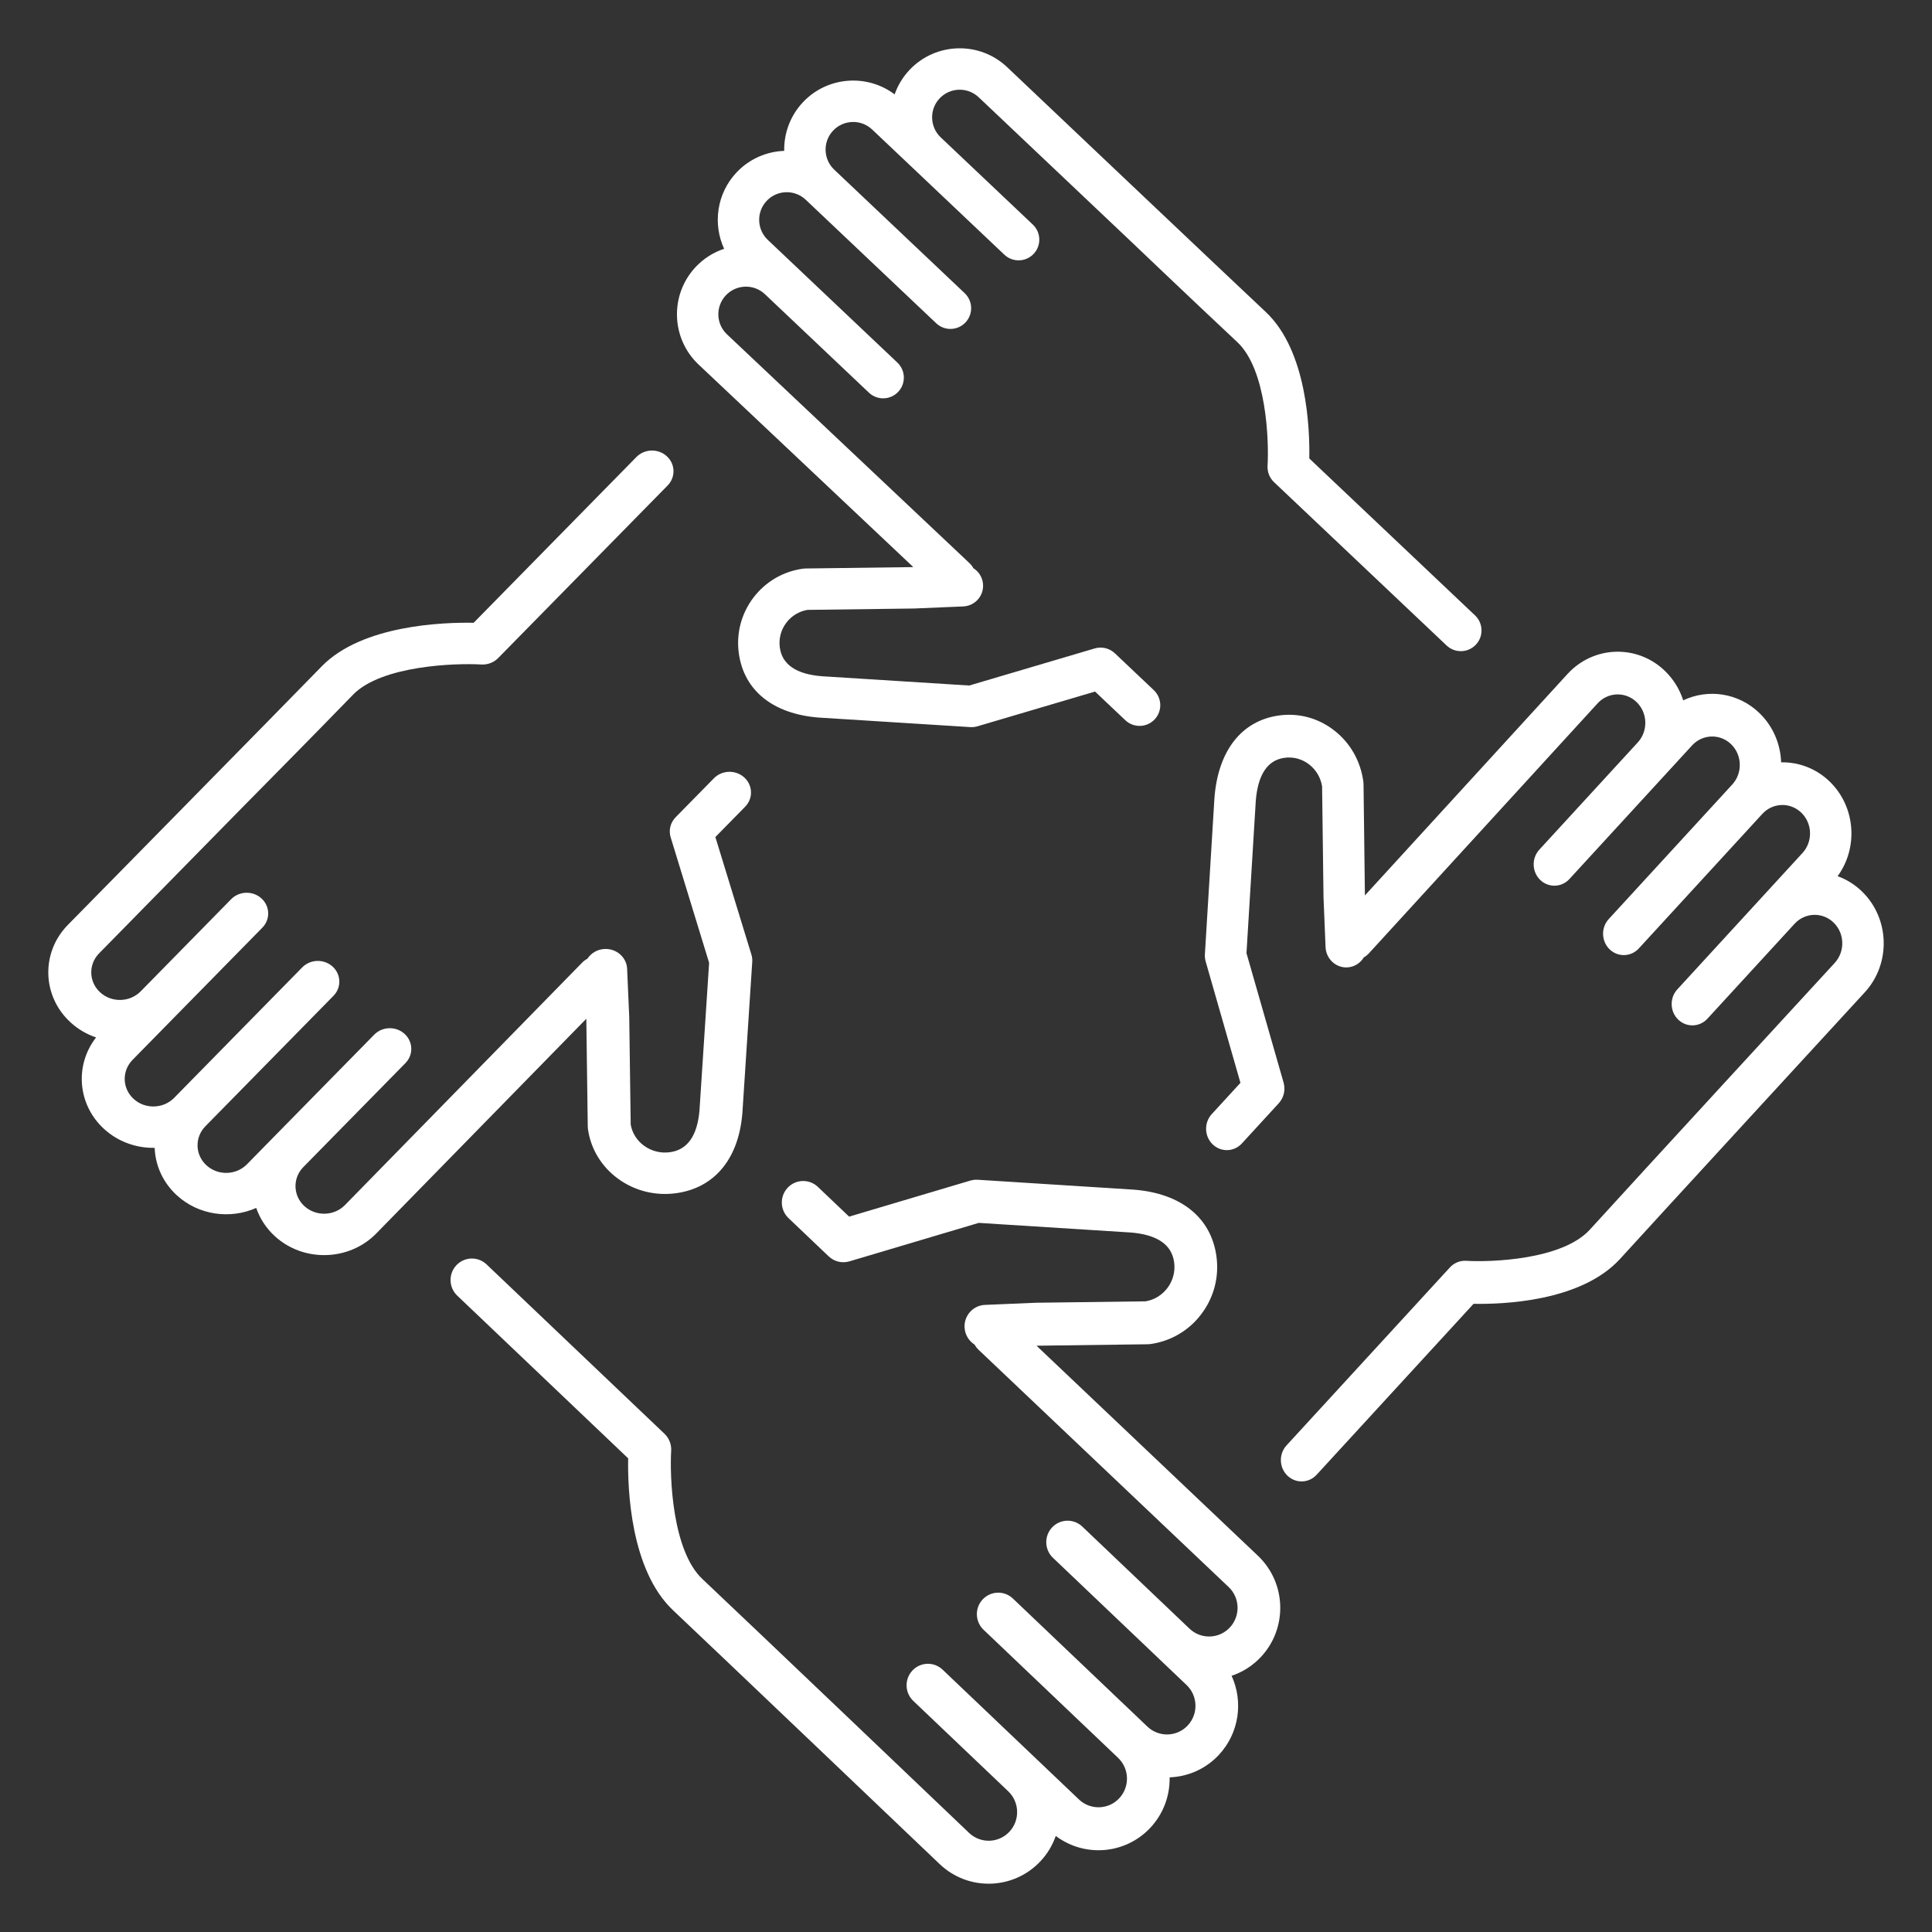
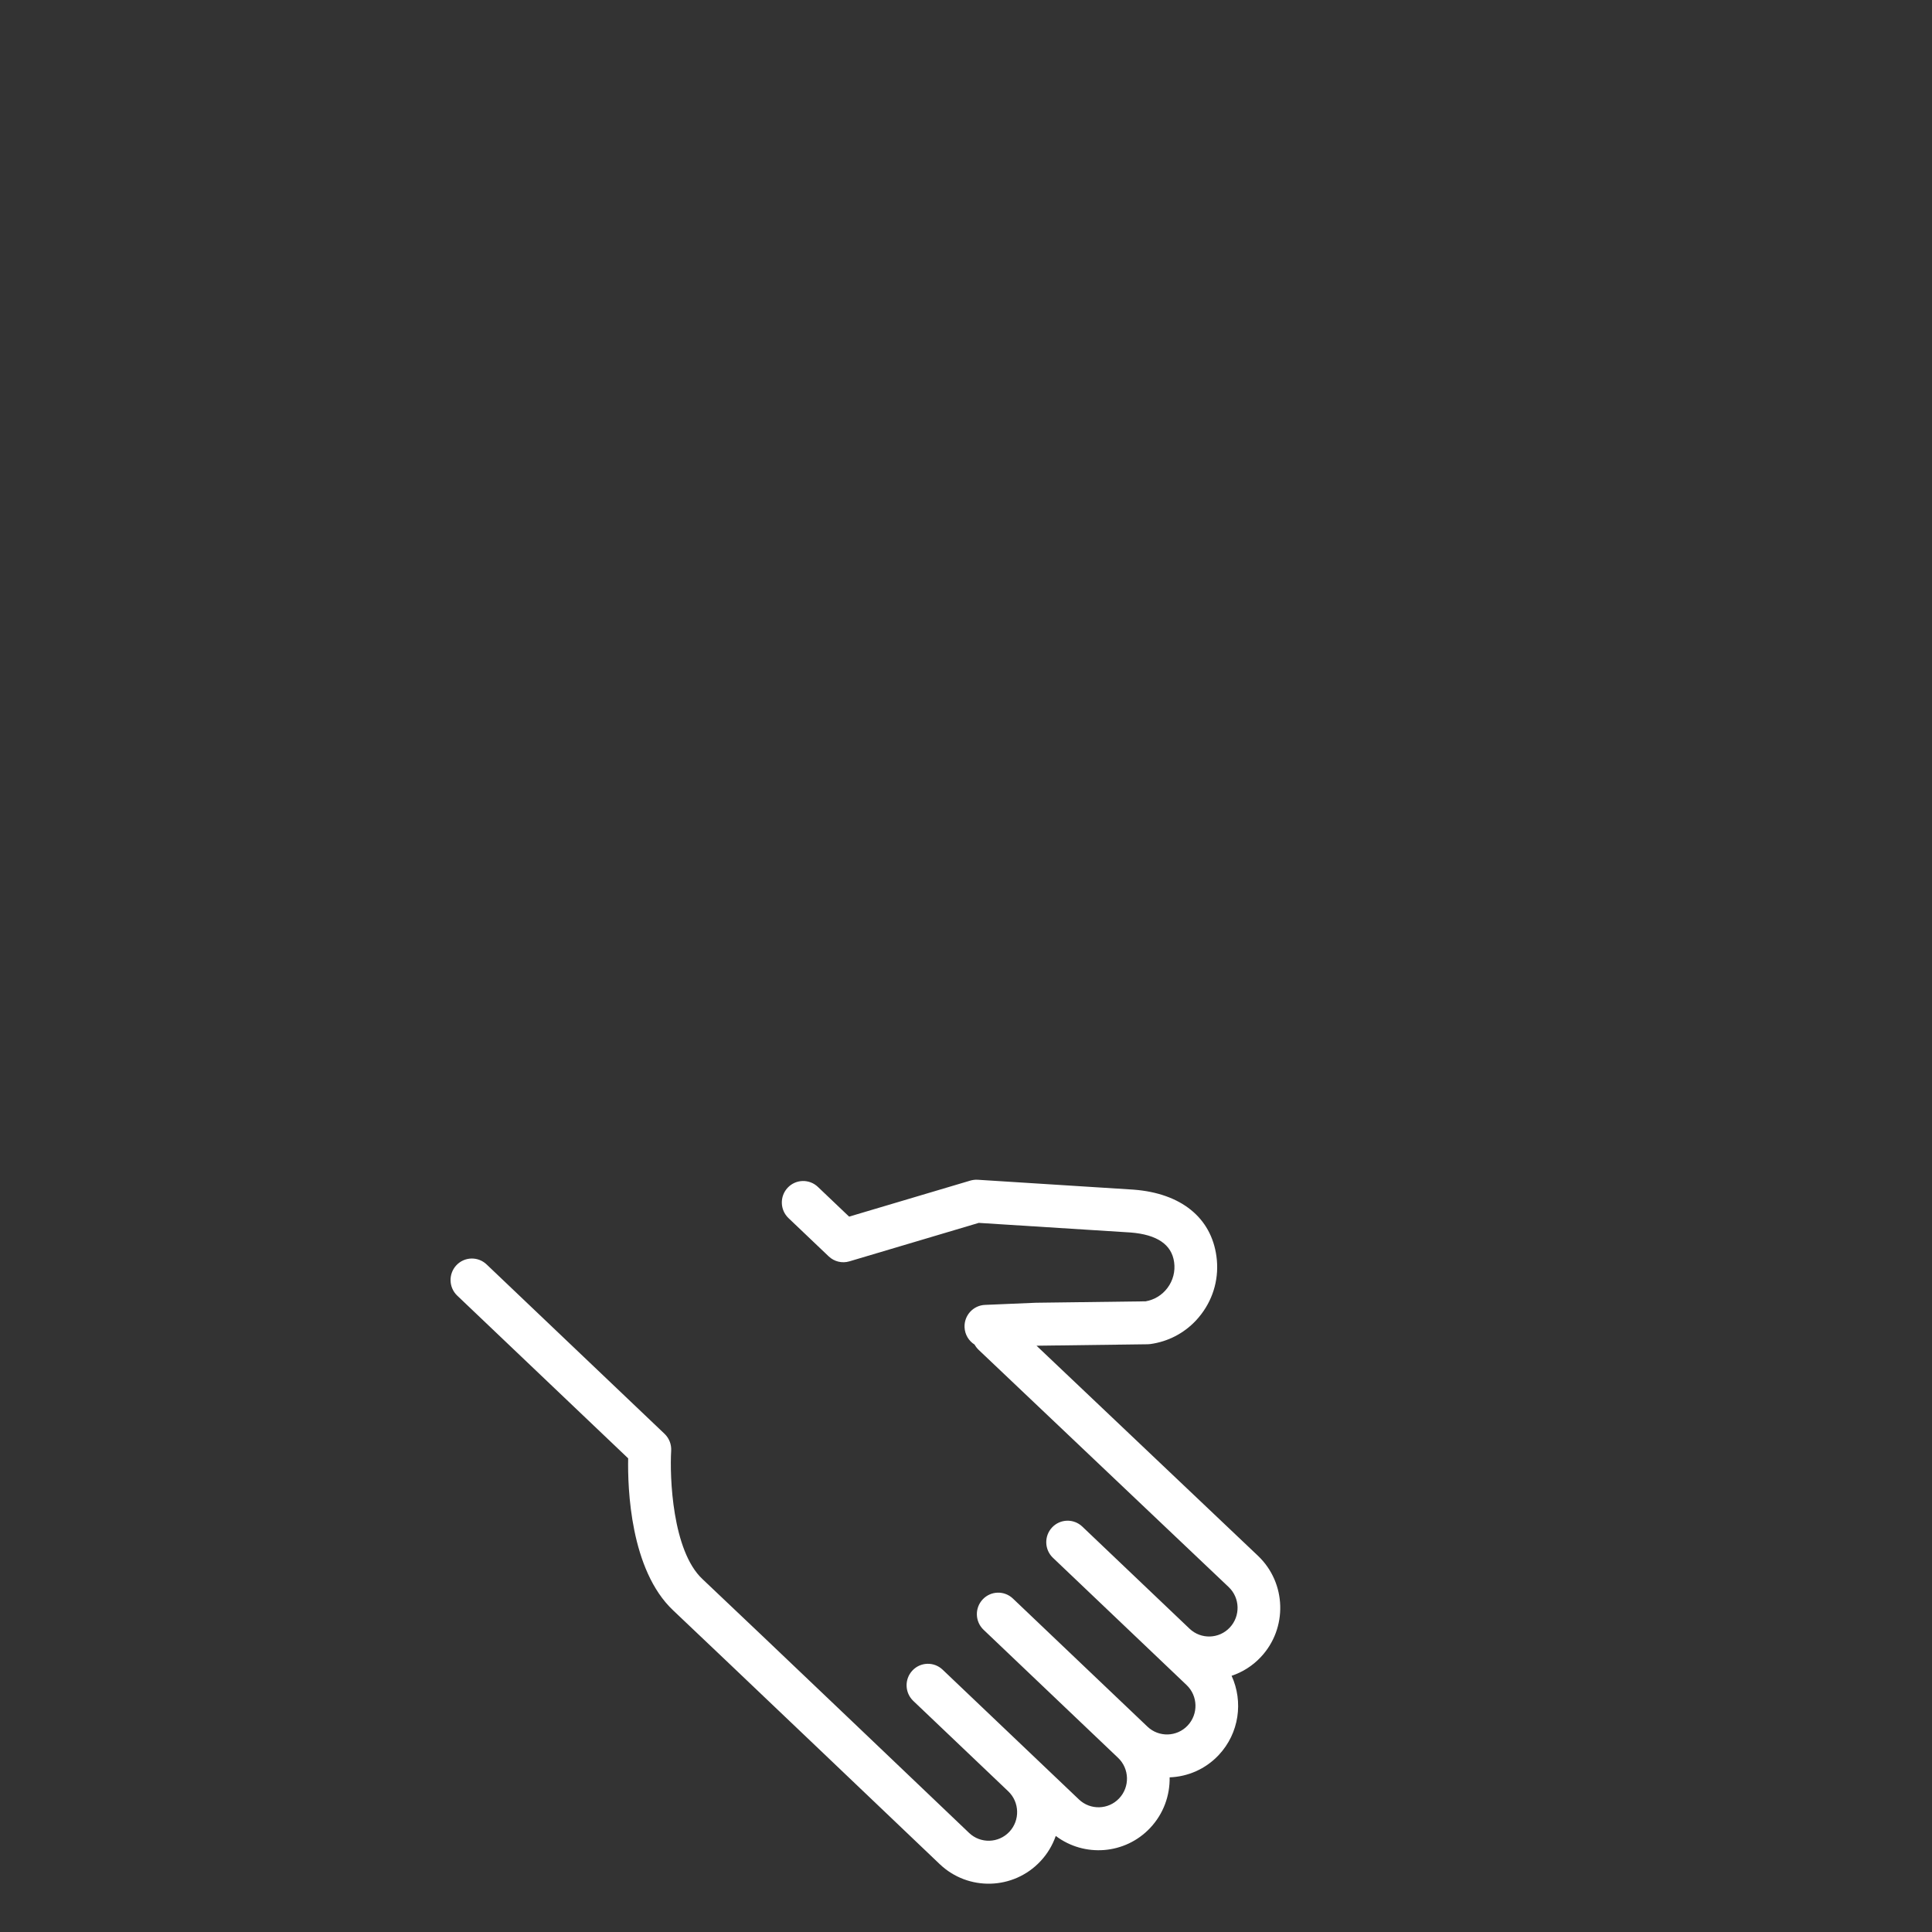
<svg xmlns="http://www.w3.org/2000/svg" width="80" height="80" viewBox="0 0 80 80" fill="none">
  <rect x="0" y="0" width="80" height="80" fill="#333333" stroke="none" />
-   <path d="M11.384 51.191C12.572 52.274 14.452 52.224 15.577 51.079L24.278 42.185V42.192L24.338 46.649C24.338 46.685 24.341 46.72 24.346 46.755C24.463 47.578 24.906 48.307 25.592 48.808C26.278 49.309 27.127 49.523 27.98 49.41C28.693 49.316 29.289 49.023 29.743 48.56C30.309 47.984 30.656 47.143 30.74 46.09C30.74 46.086 30.741 46.083 30.741 46.078L31.149 39.823C31.155 39.724 31.144 39.623 31.114 39.527L29.622 34.66L30.854 33.405C31.192 33.061 31.176 32.519 30.819 32.193C30.462 31.868 29.899 31.883 29.561 32.227L27.977 33.84C27.759 34.062 27.681 34.379 27.771 34.672L29.363 39.867L28.965 45.965C28.879 47.027 28.465 47.615 27.737 47.711C27.354 47.762 26.974 47.666 26.667 47.441C26.372 47.226 26.178 46.917 26.116 46.568L26.056 42.157C26.056 42.149 26.056 42.141 26.056 42.132L25.968 40.116C25.947 39.643 25.532 39.275 25.041 39.295C24.737 39.307 24.475 39.466 24.324 39.697C24.245 39.739 24.172 39.793 24.106 39.86C24.106 39.86 24.105 39.86 24.105 39.861L14.282 49.901C13.834 50.358 13.081 50.378 12.606 49.945C12.131 49.511 12.11 48.786 12.559 48.328L16.787 44.022C17.125 43.678 17.109 43.136 16.752 42.81C16.395 42.485 15.832 42.5 15.495 42.844L11.267 47.15L10.227 48.21C9.777 48.668 9.025 48.688 8.55 48.254C8.075 47.821 8.054 47.096 8.503 46.638L13.807 41.236C14.145 40.892 14.13 40.349 13.773 40.024C13.415 39.699 12.852 39.714 12.515 40.057L7.211 45.46C6.761 45.917 6.009 45.938 5.534 45.504C5.059 45.071 5.038 44.346 5.488 43.888L7.118 42.227L10.862 38.414C11.2 38.07 11.184 37.527 10.827 37.202C10.47 36.876 9.907 36.891 9.57 37.235L5.826 41.049C5.376 41.506 4.624 41.527 4.149 41.093C3.674 40.66 3.653 39.935 4.103 39.477L10.015 33.455C10.015 33.455 10.015 33.455 10.016 33.454C10.044 33.425 12.909 30.529 14.617 28.768C14.62 28.765 14.622 28.762 14.625 28.759C15.806 27.556 18.852 27.453 19.929 27.515C20.192 27.53 20.448 27.433 20.629 27.248L27.645 20.103C27.982 19.759 27.967 19.216 27.61 18.891C27.253 18.565 26.69 18.58 26.352 18.924L19.613 25.788C18.378 25.765 15.012 25.871 13.332 27.581C13.327 27.587 13.322 27.591 13.317 27.597C12.102 28.849 2.81 38.298 2.81 38.298C1.686 39.443 1.738 41.256 2.926 42.339C3.238 42.624 3.598 42.829 3.979 42.958C3.085 44.103 3.206 45.742 4.312 46.75C4.898 47.285 5.654 47.543 6.404 47.53C6.432 48.253 6.741 48.965 7.328 49.5C8.233 50.326 9.541 50.492 10.61 50.018C10.759 50.451 11.017 50.856 11.384 51.191H11.384Z" fill="white" />
-   <path d="M28.924 15.092L37.818 23.482H37.811L33.354 23.54C33.319 23.54 33.283 23.543 33.248 23.548C32.426 23.661 31.697 24.088 31.195 24.75C30.694 25.412 30.48 26.229 30.593 27.052C30.805 28.598 32.015 29.568 33.912 29.714C33.916 29.714 33.92 29.714 33.924 29.714L40.179 30.108C40.279 30.114 40.38 30.103 40.476 30.074L45.343 28.636L46.597 29.823C46.941 30.149 47.484 30.134 47.81 29.79C48.135 29.446 48.12 28.903 47.776 28.577L46.163 27.05C45.94 26.84 45.623 26.764 45.33 26.85L40.135 28.386L34.038 28.002C32.975 27.919 32.388 27.52 32.291 26.817C32.24 26.448 32.336 26.082 32.561 25.785C32.776 25.501 33.085 25.314 33.435 25.254L37.845 25.197C37.853 25.197 37.861 25.197 37.87 25.196L39.886 25.111C40.36 25.091 40.727 24.691 40.707 24.218C40.695 23.924 40.536 23.672 40.305 23.527C40.263 23.45 40.208 23.379 40.141 23.315L30.101 13.843C29.644 13.411 29.624 12.685 30.058 12.227C30.491 11.769 31.216 11.748 31.674 12.182L35.98 16.259C36.324 16.585 36.867 16.57 37.192 16.226C37.517 15.881 37.502 15.338 37.158 15.013L32.852 10.936L31.793 9.933C31.335 9.499 31.314 8.774 31.748 8.316C32.181 7.858 32.906 7.837 33.364 8.271L38.766 13.385C39.11 13.711 39.653 13.696 39.978 13.352C40.304 13.008 40.289 12.465 39.945 12.139L34.543 7.025C34.085 6.591 34.065 5.866 34.498 5.408C34.931 4.95 35.657 4.929 36.114 5.363L37.775 6.935L41.588 10.546C41.932 10.871 42.475 10.856 42.801 10.512C43.126 10.168 43.111 9.625 42.767 9.299L38.954 5.689C38.496 5.256 38.476 4.53 38.909 4.072C39.342 3.614 40.068 3.594 40.525 4.027L46.546 9.728C46.546 9.728 46.547 9.729 46.548 9.729C46.577 9.757 49.473 12.519 51.234 14.166C52.446 15.299 52.549 18.247 52.487 19.288C52.472 19.542 52.57 19.789 52.754 19.964L59.9 26.728C60.244 27.054 60.786 27.039 61.112 26.695C61.437 26.351 61.422 25.808 61.078 25.482L54.215 18.984C54.238 17.789 54.132 14.527 52.406 12.912C51.154 11.741 41.704 2.781 41.704 2.781C40.559 1.697 38.747 1.748 37.663 2.893C37.379 3.194 37.173 3.541 37.045 3.908C35.899 3.046 34.26 3.163 33.252 4.229C32.717 4.795 32.459 5.524 32.472 6.247C31.75 6.274 31.037 6.572 30.502 7.137C29.676 8.011 29.51 9.272 29.984 10.302C29.551 10.446 29.147 10.695 28.812 11.049C27.729 12.194 27.779 14.008 28.924 15.092H28.924Z" fill="white" />
  <path d="M52.092 64.424L42.92 55.723H42.927L47.524 55.663C47.56 55.663 47.596 55.66 47.632 55.655C48.362 55.554 49.021 55.212 49.52 54.681C49.6 54.595 49.677 54.504 49.749 54.408C50.267 53.722 50.487 52.874 50.37 52.021C50.151 50.418 48.903 49.412 46.947 49.261C46.943 49.261 46.939 49.26 46.935 49.26L40.485 48.851C40.381 48.845 40.278 48.857 40.179 48.886L35.16 50.378L33.866 49.146C33.511 48.809 32.952 48.824 32.616 49.181C32.28 49.538 32.296 50.101 32.65 50.439L34.314 52.023C34.543 52.241 34.87 52.32 35.172 52.23L40.529 50.637L46.817 51.035C47.913 51.122 48.518 51.535 48.618 52.264C48.671 52.646 48.572 53.026 48.34 53.334C48.118 53.628 47.8 53.822 47.439 53.885L42.891 53.944C42.882 53.944 42.874 53.944 42.865 53.945L40.786 54.033C40.299 54.053 39.919 54.468 39.94 54.959C39.953 55.263 40.116 55.526 40.355 55.676C40.399 55.755 40.455 55.829 40.524 55.895L50.878 65.718C51.349 66.166 51.37 66.918 50.922 67.394C50.476 67.869 49.728 67.89 49.256 67.44L44.815 63.212C44.46 62.875 43.901 62.89 43.565 63.247C43.23 63.604 43.245 64.167 43.6 64.505L48.041 68.733L49.133 69.773C49.606 70.222 49.627 70.975 49.179 71.45C48.733 71.925 47.985 71.946 47.513 71.496L41.942 66.192C41.587 65.854 41.028 65.87 40.692 66.227C40.356 66.584 40.372 67.147 40.727 67.485L46.297 72.788C46.77 73.238 46.791 73.99 46.343 74.465C45.897 74.94 45.149 74.961 44.677 74.512L42.964 72.881L39.032 69.138C38.677 68.8 38.117 68.815 37.782 69.172C37.446 69.529 37.462 70.092 37.816 70.43L41.749 74.174C42.221 74.624 42.242 75.376 41.795 75.851C41.348 76.326 40.6 76.347 40.128 75.897C40.128 75.897 30.9 67.091 29.084 65.383C27.835 64.209 27.728 61.15 27.792 60.071C27.807 59.809 27.707 59.552 27.517 59.371L20.148 52.356C19.793 52.019 19.234 52.034 18.898 52.391C18.563 52.748 18.578 53.311 18.933 53.649L26.011 60.387C25.987 61.627 26.096 65.01 27.876 66.684C29.168 67.899 38.912 77.19 38.912 77.19C40.093 78.314 41.962 78.262 43.079 77.074C43.373 76.763 43.584 76.403 43.717 76.022C44.898 76.915 46.589 76.794 47.628 75.689C48.18 75.102 48.446 74.347 48.432 73.596C49.177 73.569 49.912 73.26 50.464 72.673C51.316 71.767 51.487 70.459 50.998 69.391C51.444 69.242 51.862 68.984 52.207 68.616C53.324 67.428 53.273 65.548 52.092 64.424L52.092 64.424Z" fill="white" />
-   <path d="M77.107 36.919C76.806 36.626 76.46 36.414 76.092 36.281C76.954 35.1 76.837 33.41 75.771 32.37C75.205 31.818 74.477 31.553 73.753 31.566C73.727 30.821 73.428 30.086 72.862 29.534C71.989 28.683 70.728 28.511 69.698 29C69.555 28.554 69.305 28.137 68.951 27.791C67.806 26.674 65.992 26.726 64.908 27.907L56.518 37.078V37.071L56.461 32.475C56.46 32.438 56.458 32.402 56.453 32.365C56.34 31.517 55.913 30.765 55.251 30.249C54.589 29.731 53.772 29.511 52.949 29.628C51.403 29.847 50.433 31.095 50.287 33.051C50.286 33.055 50.286 33.059 50.286 33.063L49.892 39.514C49.886 39.617 49.897 39.72 49.926 39.819L51.364 44.838L50.177 46.132C49.851 46.487 49.866 47.047 50.21 47.382C50.554 47.718 51.097 47.703 51.423 47.348L52.95 45.684C53.161 45.455 53.236 45.128 53.15 44.826L51.614 39.468L51.998 33.181C52.081 32.085 52.479 31.479 53.182 31.38C53.551 31.327 53.917 31.426 54.214 31.658C54.498 31.88 54.685 32.198 54.745 32.559L54.803 37.107C54.803 37.115 54.803 37.124 54.803 37.132L54.888 39.212C54.908 39.7 55.308 40.079 55.781 40.058C56.075 40.046 56.328 39.882 56.473 39.643C56.549 39.6 56.62 39.545 56.683 39.476C56.683 39.476 56.684 39.475 56.684 39.475L66.156 29.121C66.588 28.65 67.314 28.629 67.772 29.076C68.23 29.523 68.25 30.27 67.817 30.742L63.74 35.183C63.415 35.538 63.43 36.097 63.774 36.433C64.118 36.769 64.661 36.753 64.987 36.398L69.063 31.958L70.066 30.865C70.5 30.393 71.225 30.372 71.684 30.819C72.142 31.266 72.162 32.014 71.728 32.486L66.614 38.057C66.289 38.411 66.304 38.971 66.648 39.307C66.992 39.642 67.535 39.627 67.861 39.272L72.975 33.701C73.409 33.229 74.134 33.208 74.592 33.655C75.051 34.102 75.071 34.849 74.637 35.321L73.065 37.034L69.455 40.967C69.129 41.321 69.144 41.881 69.488 42.217C69.833 42.552 70.376 42.537 70.701 42.182L74.311 38.25C74.745 37.778 75.47 37.757 75.928 38.204C76.386 38.65 76.406 39.398 75.973 39.871C75.973 39.871 67.482 49.098 65.835 50.914C65.832 50.917 65.829 50.92 65.826 50.923C64.687 52.164 61.75 52.27 60.712 52.207C60.459 52.191 60.211 52.292 60.037 52.482L53.273 59.85C52.947 60.205 52.962 60.765 53.306 61.1C53.65 61.436 54.193 61.421 54.519 61.066L61.017 53.988C62.208 54.012 65.453 53.903 67.073 52.139C67.078 52.133 67.083 52.128 67.088 52.123C68.259 50.831 77.219 41.087 77.219 41.087C78.303 39.906 78.253 38.037 77.107 36.92V36.919Z" fill="white" />
</svg>